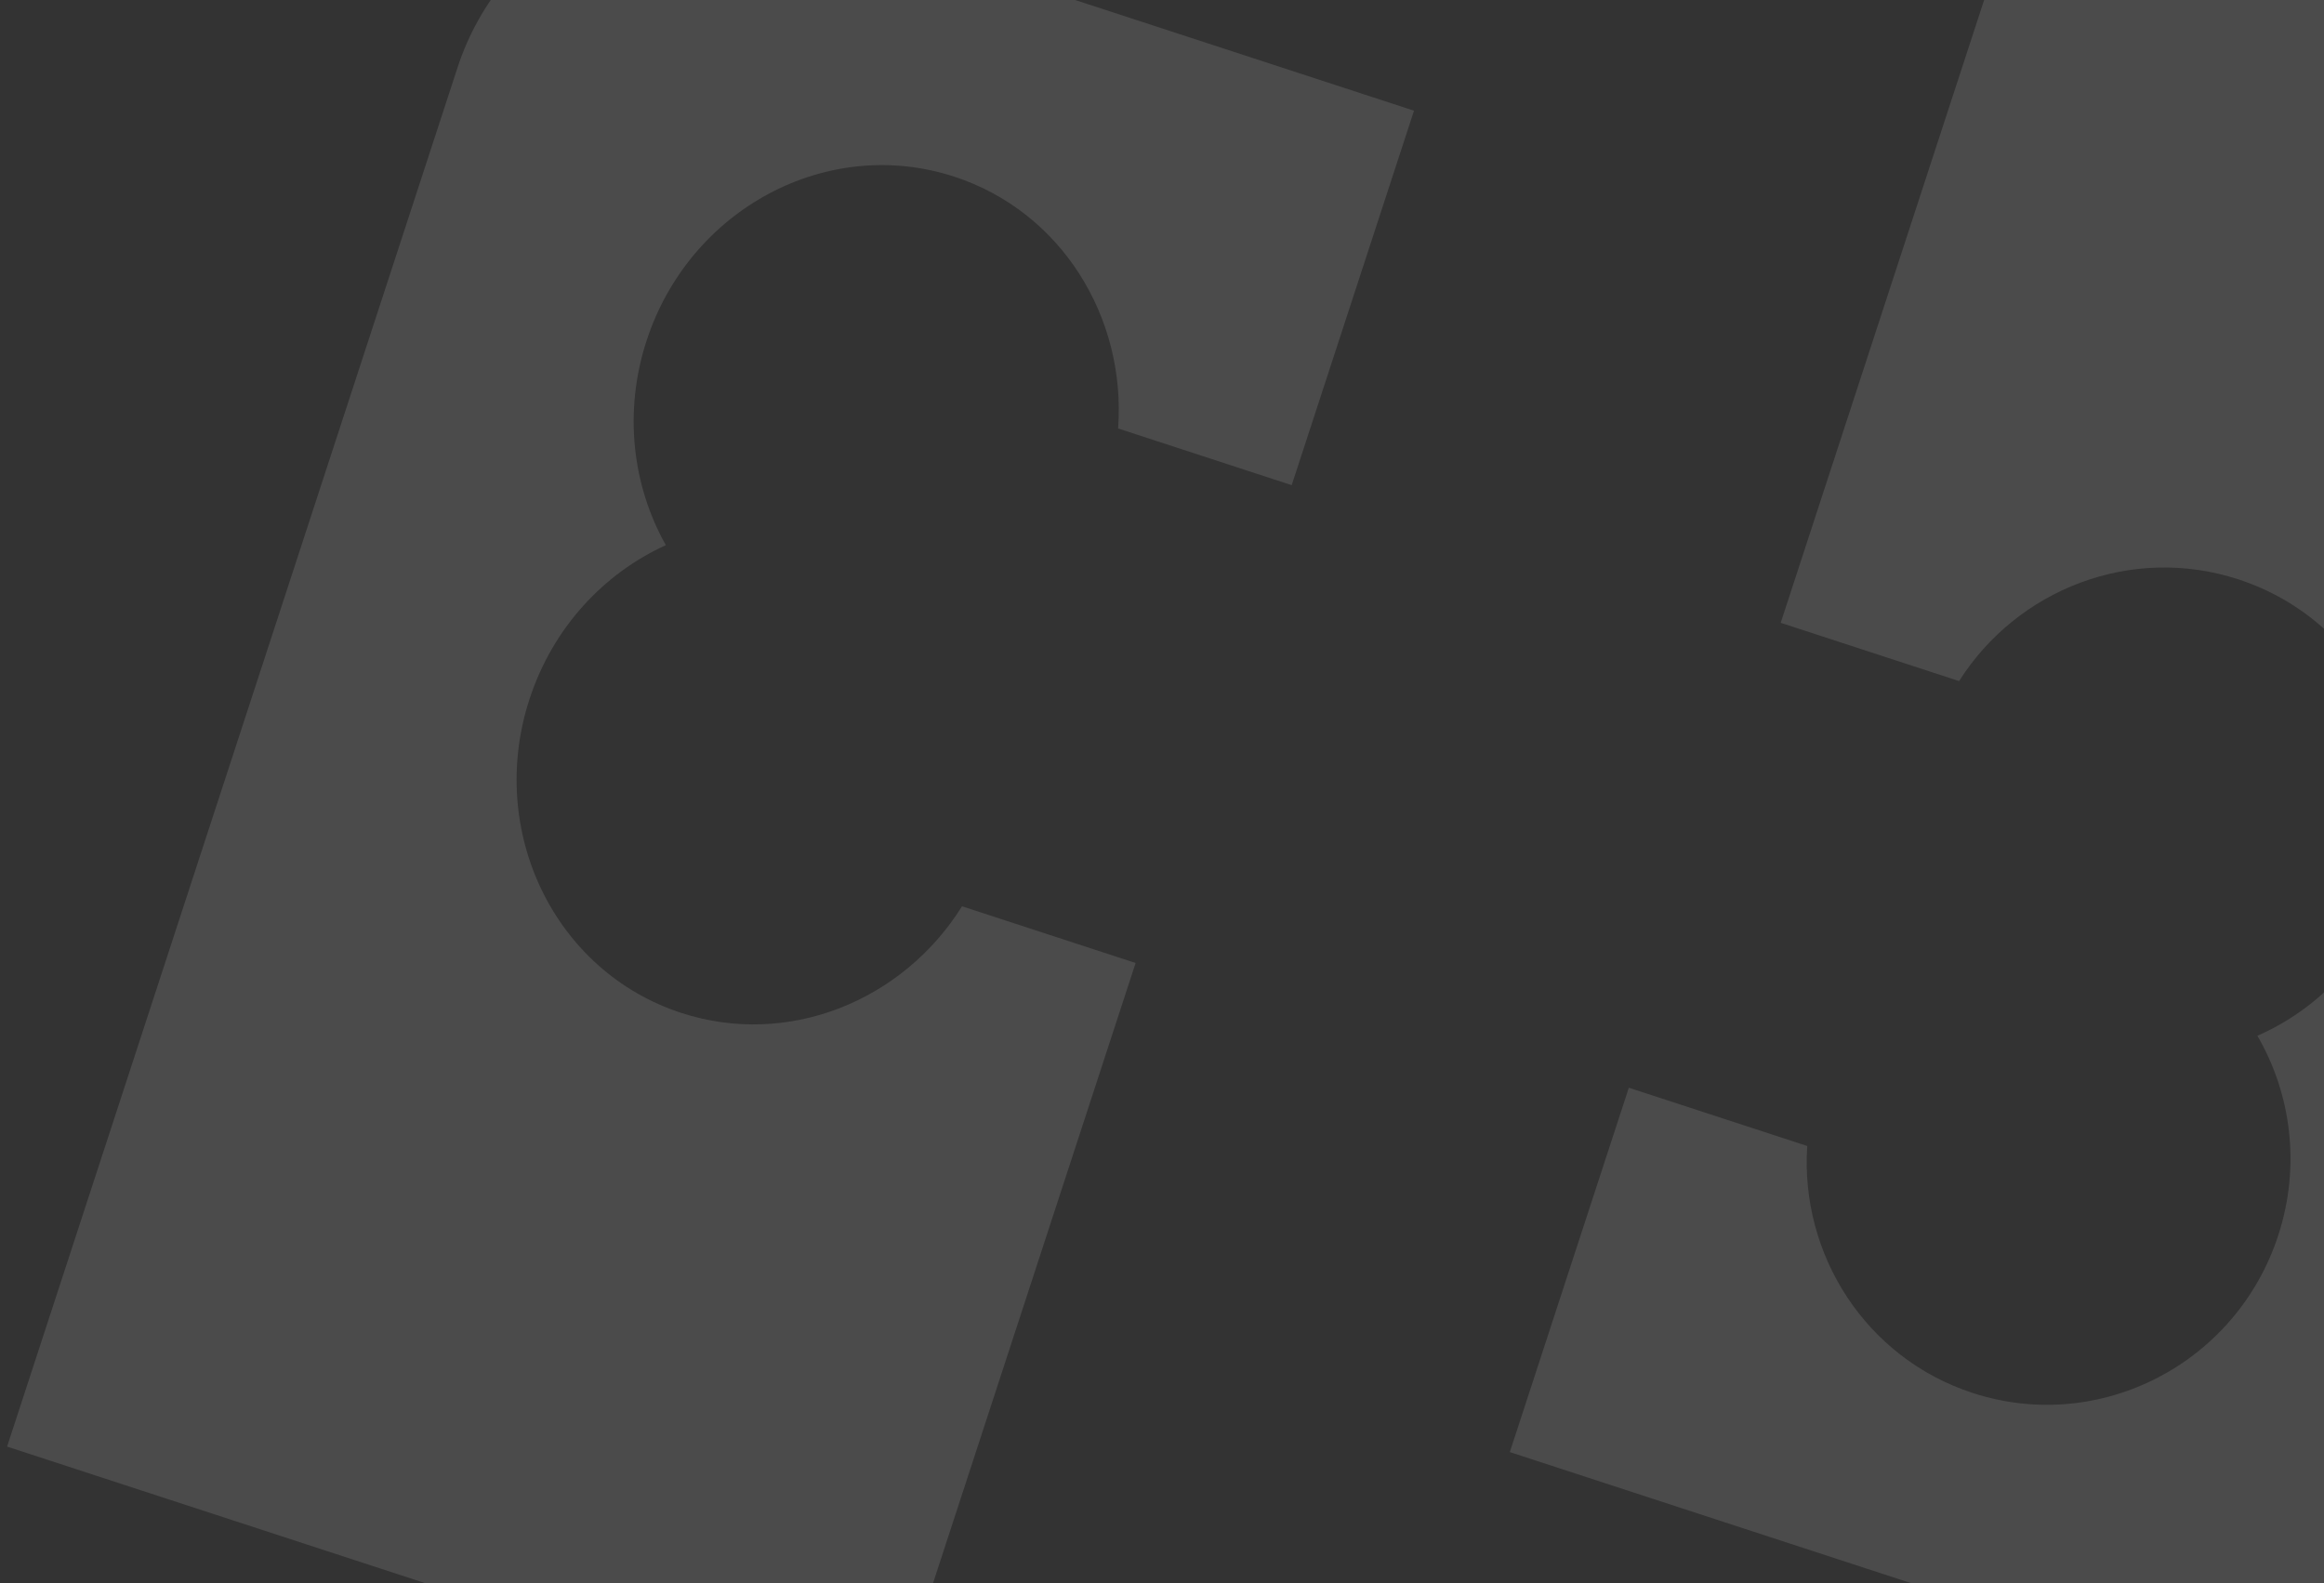
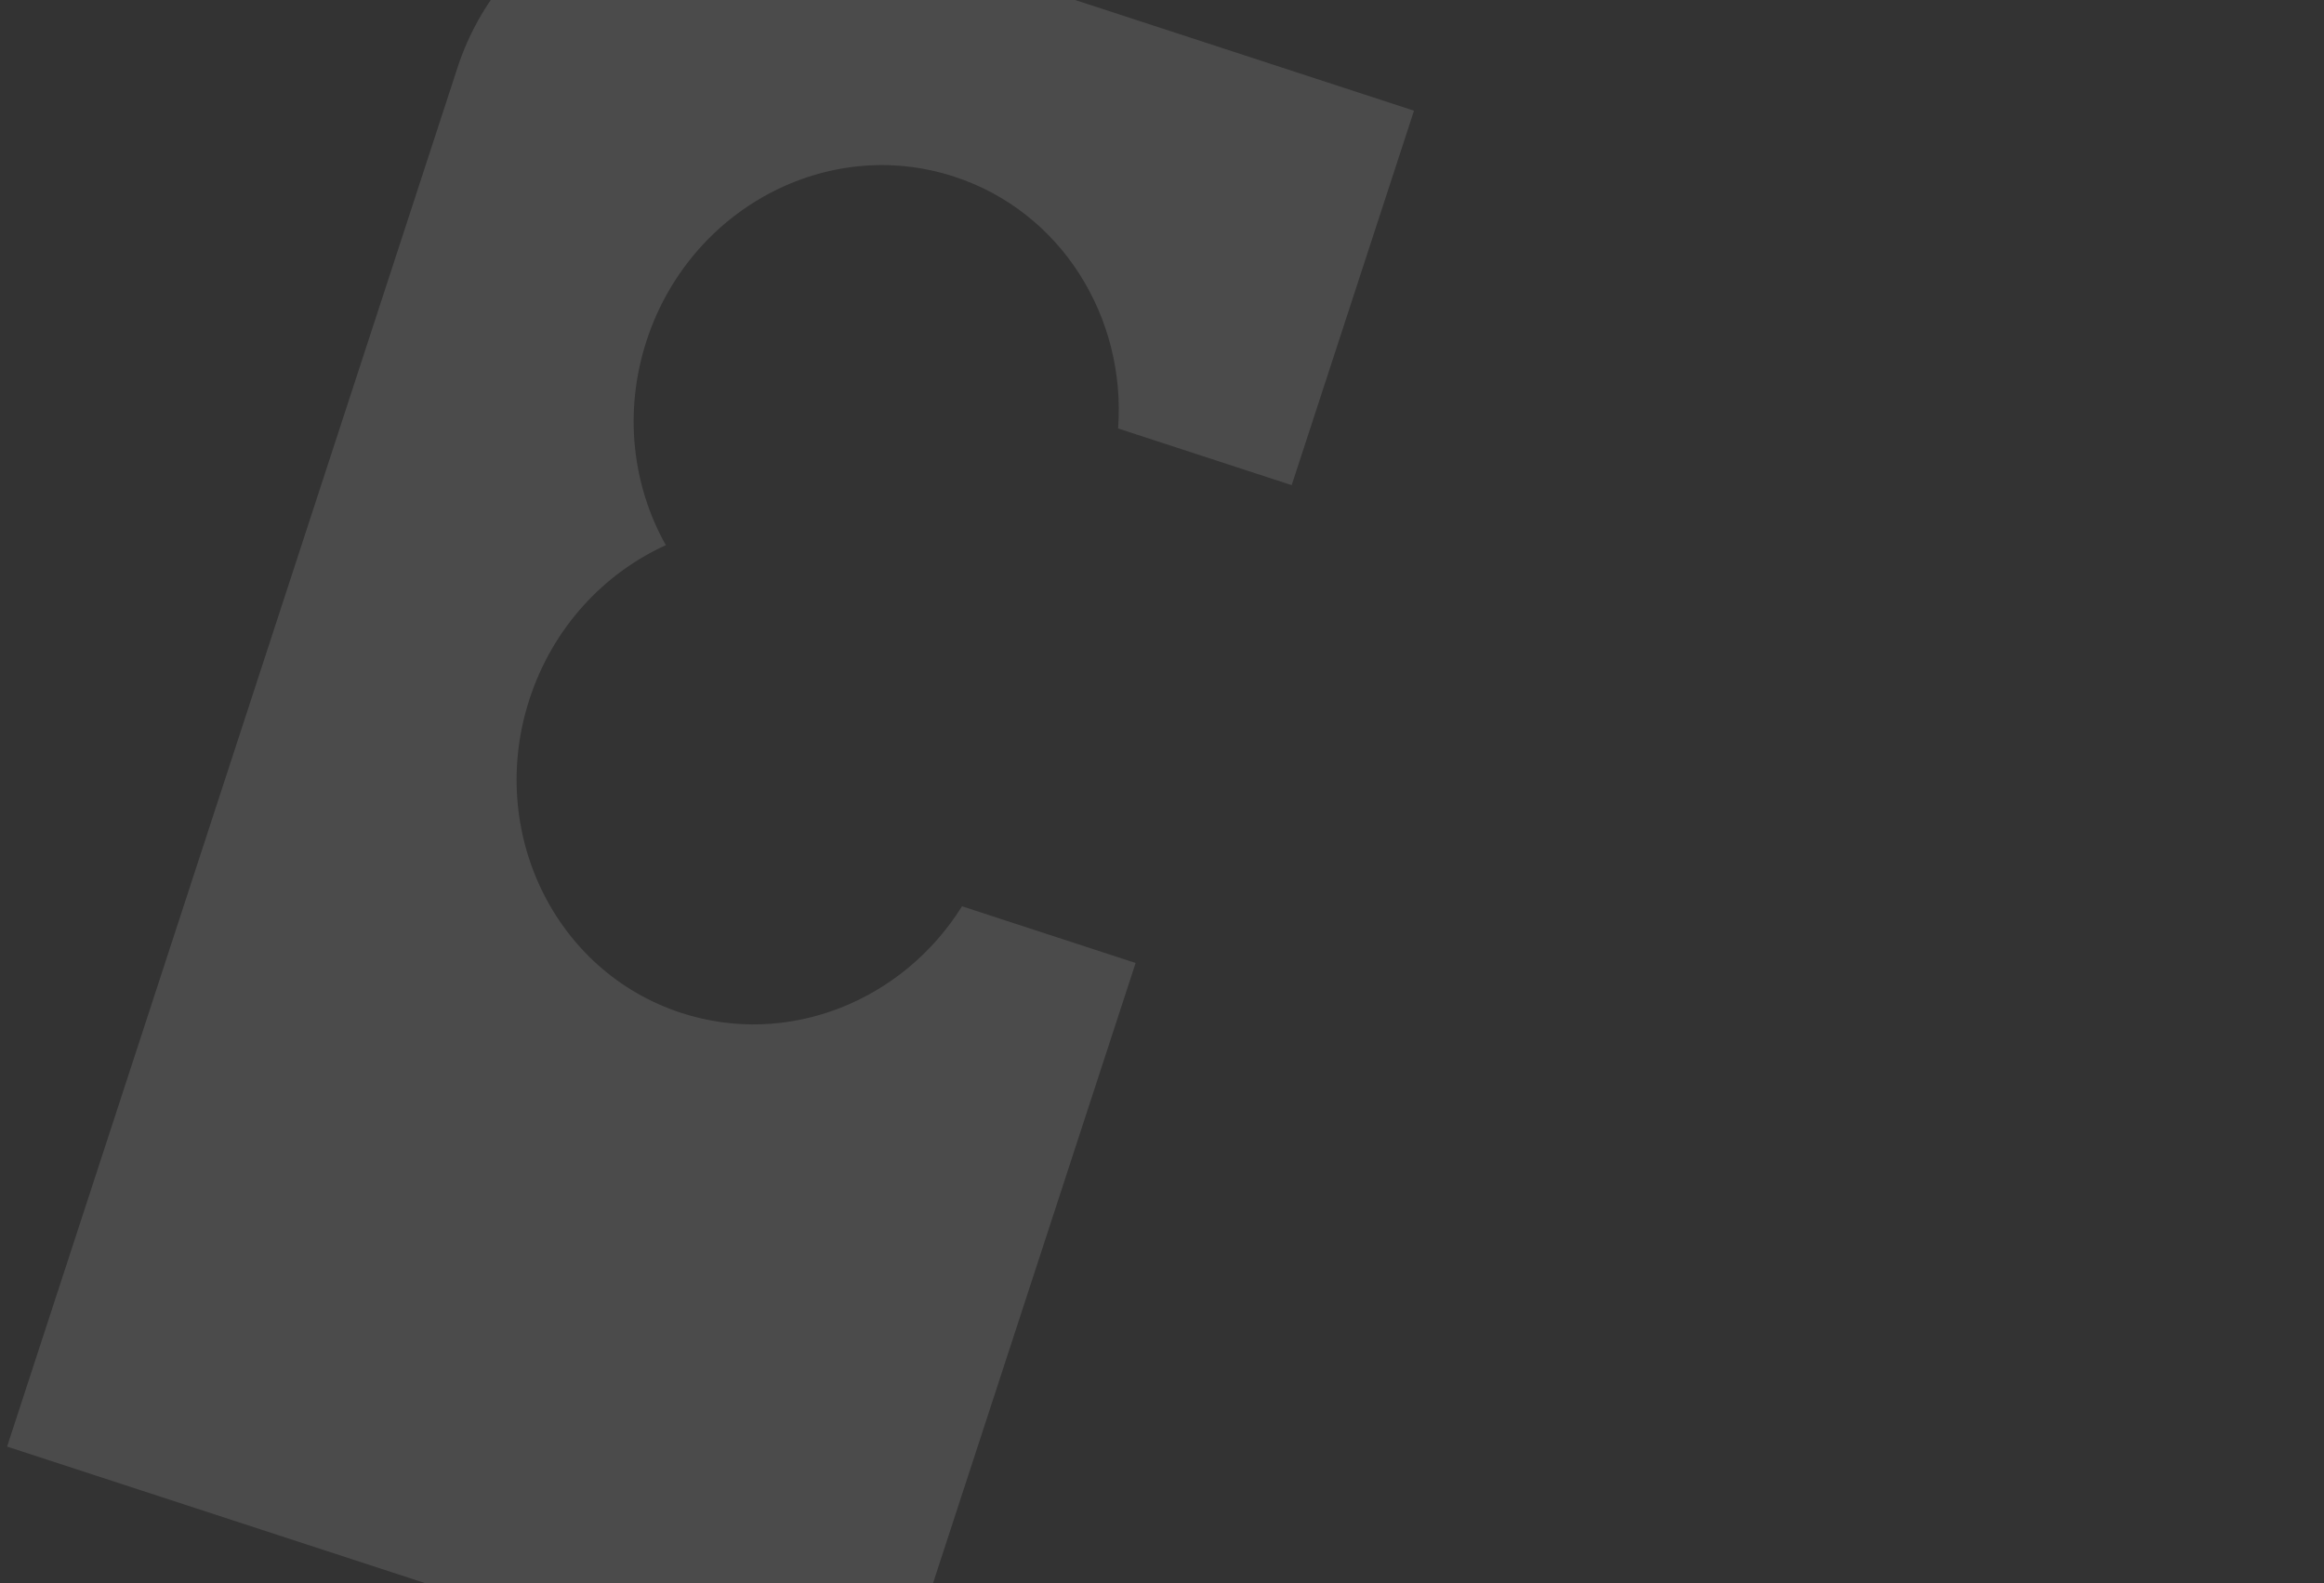
<svg xmlns="http://www.w3.org/2000/svg" width="298" height="203" viewBox="0 0 298 203" fill="none">
  <rect x="0" y="0" width="298" height="203" fill="#333333" stroke="none" />
  <path fill-rule="evenodd" clip-rule="evenodd" d="M98.849 -12.741C82.286 -18.15 64.296 -8.563 58.666 8.672L0.909 185.506L113.364 222.236L145.616 123.49L123.357 116.219C115.773 128.366 101.056 134.365 87.338 129.884C71.078 124.574 62.377 106.551 67.903 89.631C70.894 80.473 77.435 73.523 85.378 69.909C81.1 62.302 79.922 52.832 82.913 43.674C88.44 26.754 106.102 17.342 122.362 22.653C136.08 27.134 144.418 40.663 143.371 54.944L165.63 62.215L181.314 14.194L98.849 -12.741Z" fill="white" fill-opacity="0.12" />
-   <path fill-rule="evenodd" clip-rule="evenodd" d="M372.17 20.52L259.715 -16.211L228.334 79.867L251.21 87.339C258.678 75.55 273.308 69.814 287.026 74.295C303.286 79.606 312.109 97.258 306.732 113.721C303.821 122.631 297.353 129.359 289.46 132.822C293.787 140.276 295.037 149.525 292.127 158.435C286.75 174.898 269.209 183.939 252.949 178.628C239.231 174.148 230.807 160.883 231.737 146.958L208.861 139.486L193.6 186.209L276.066 213.144C292.629 218.553 310.496 209.344 315.973 192.574L372.17 20.52Z" fill="white" fill-opacity="0.12" />
</svg>